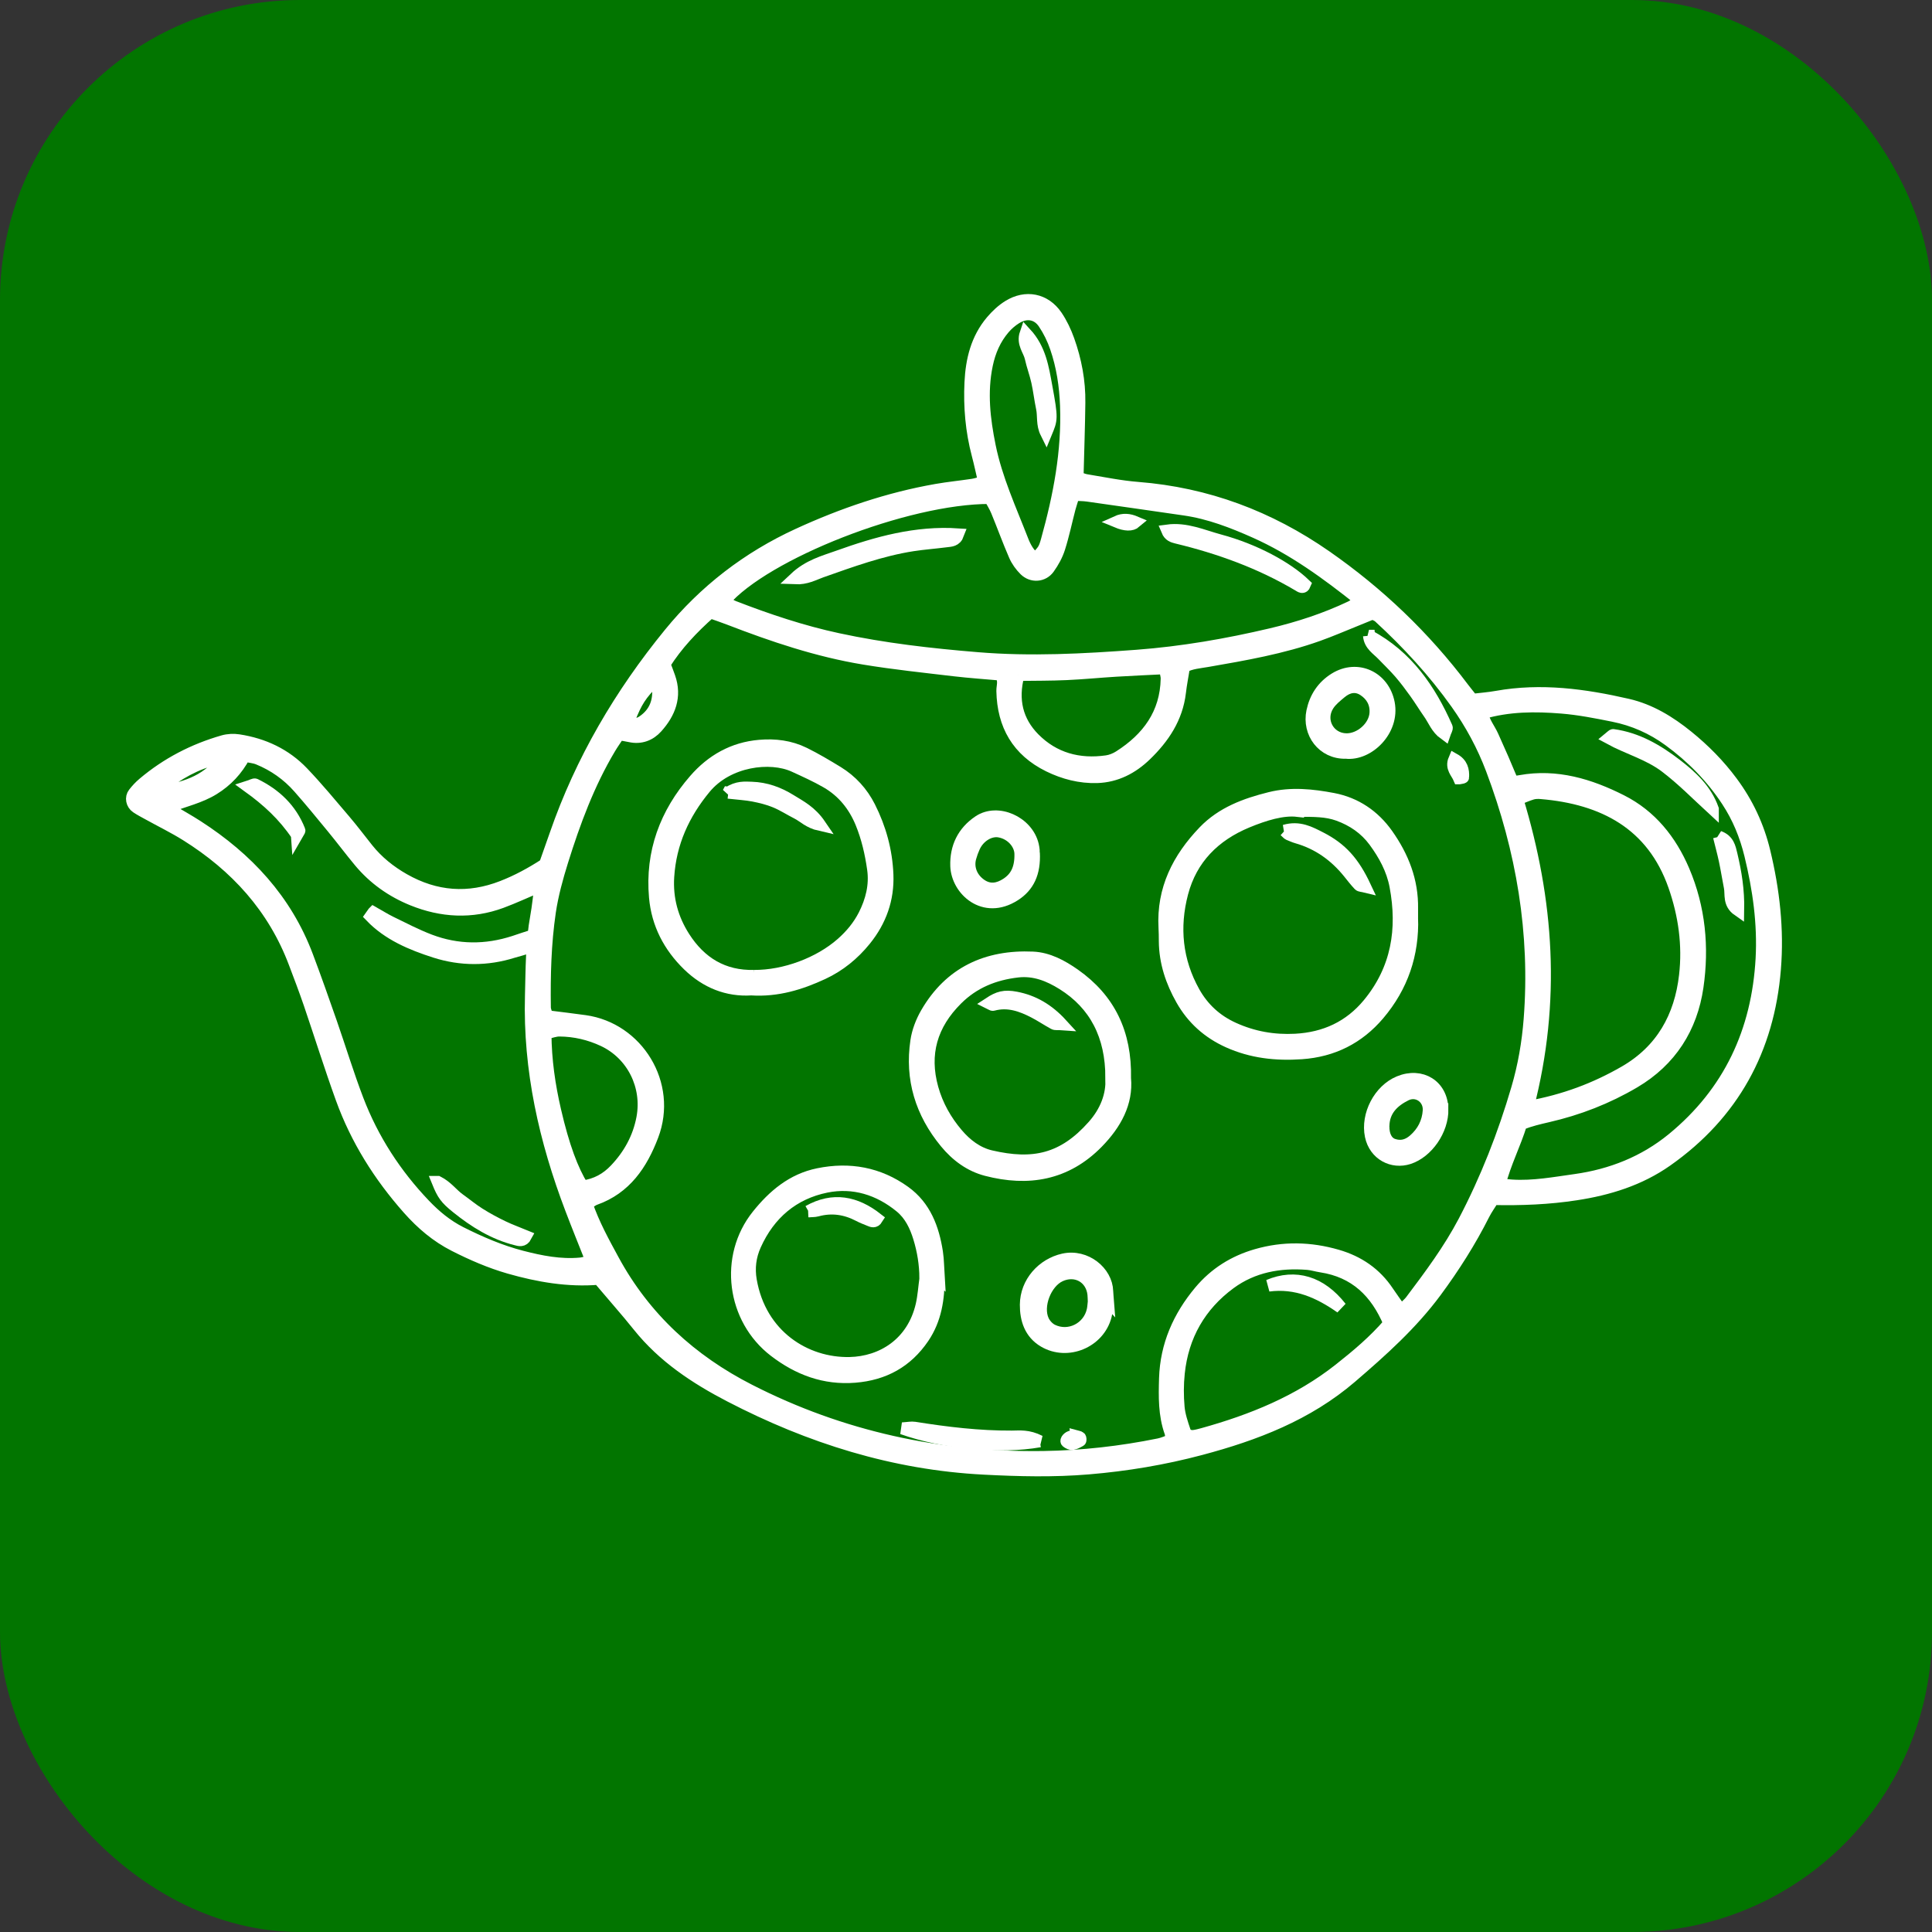
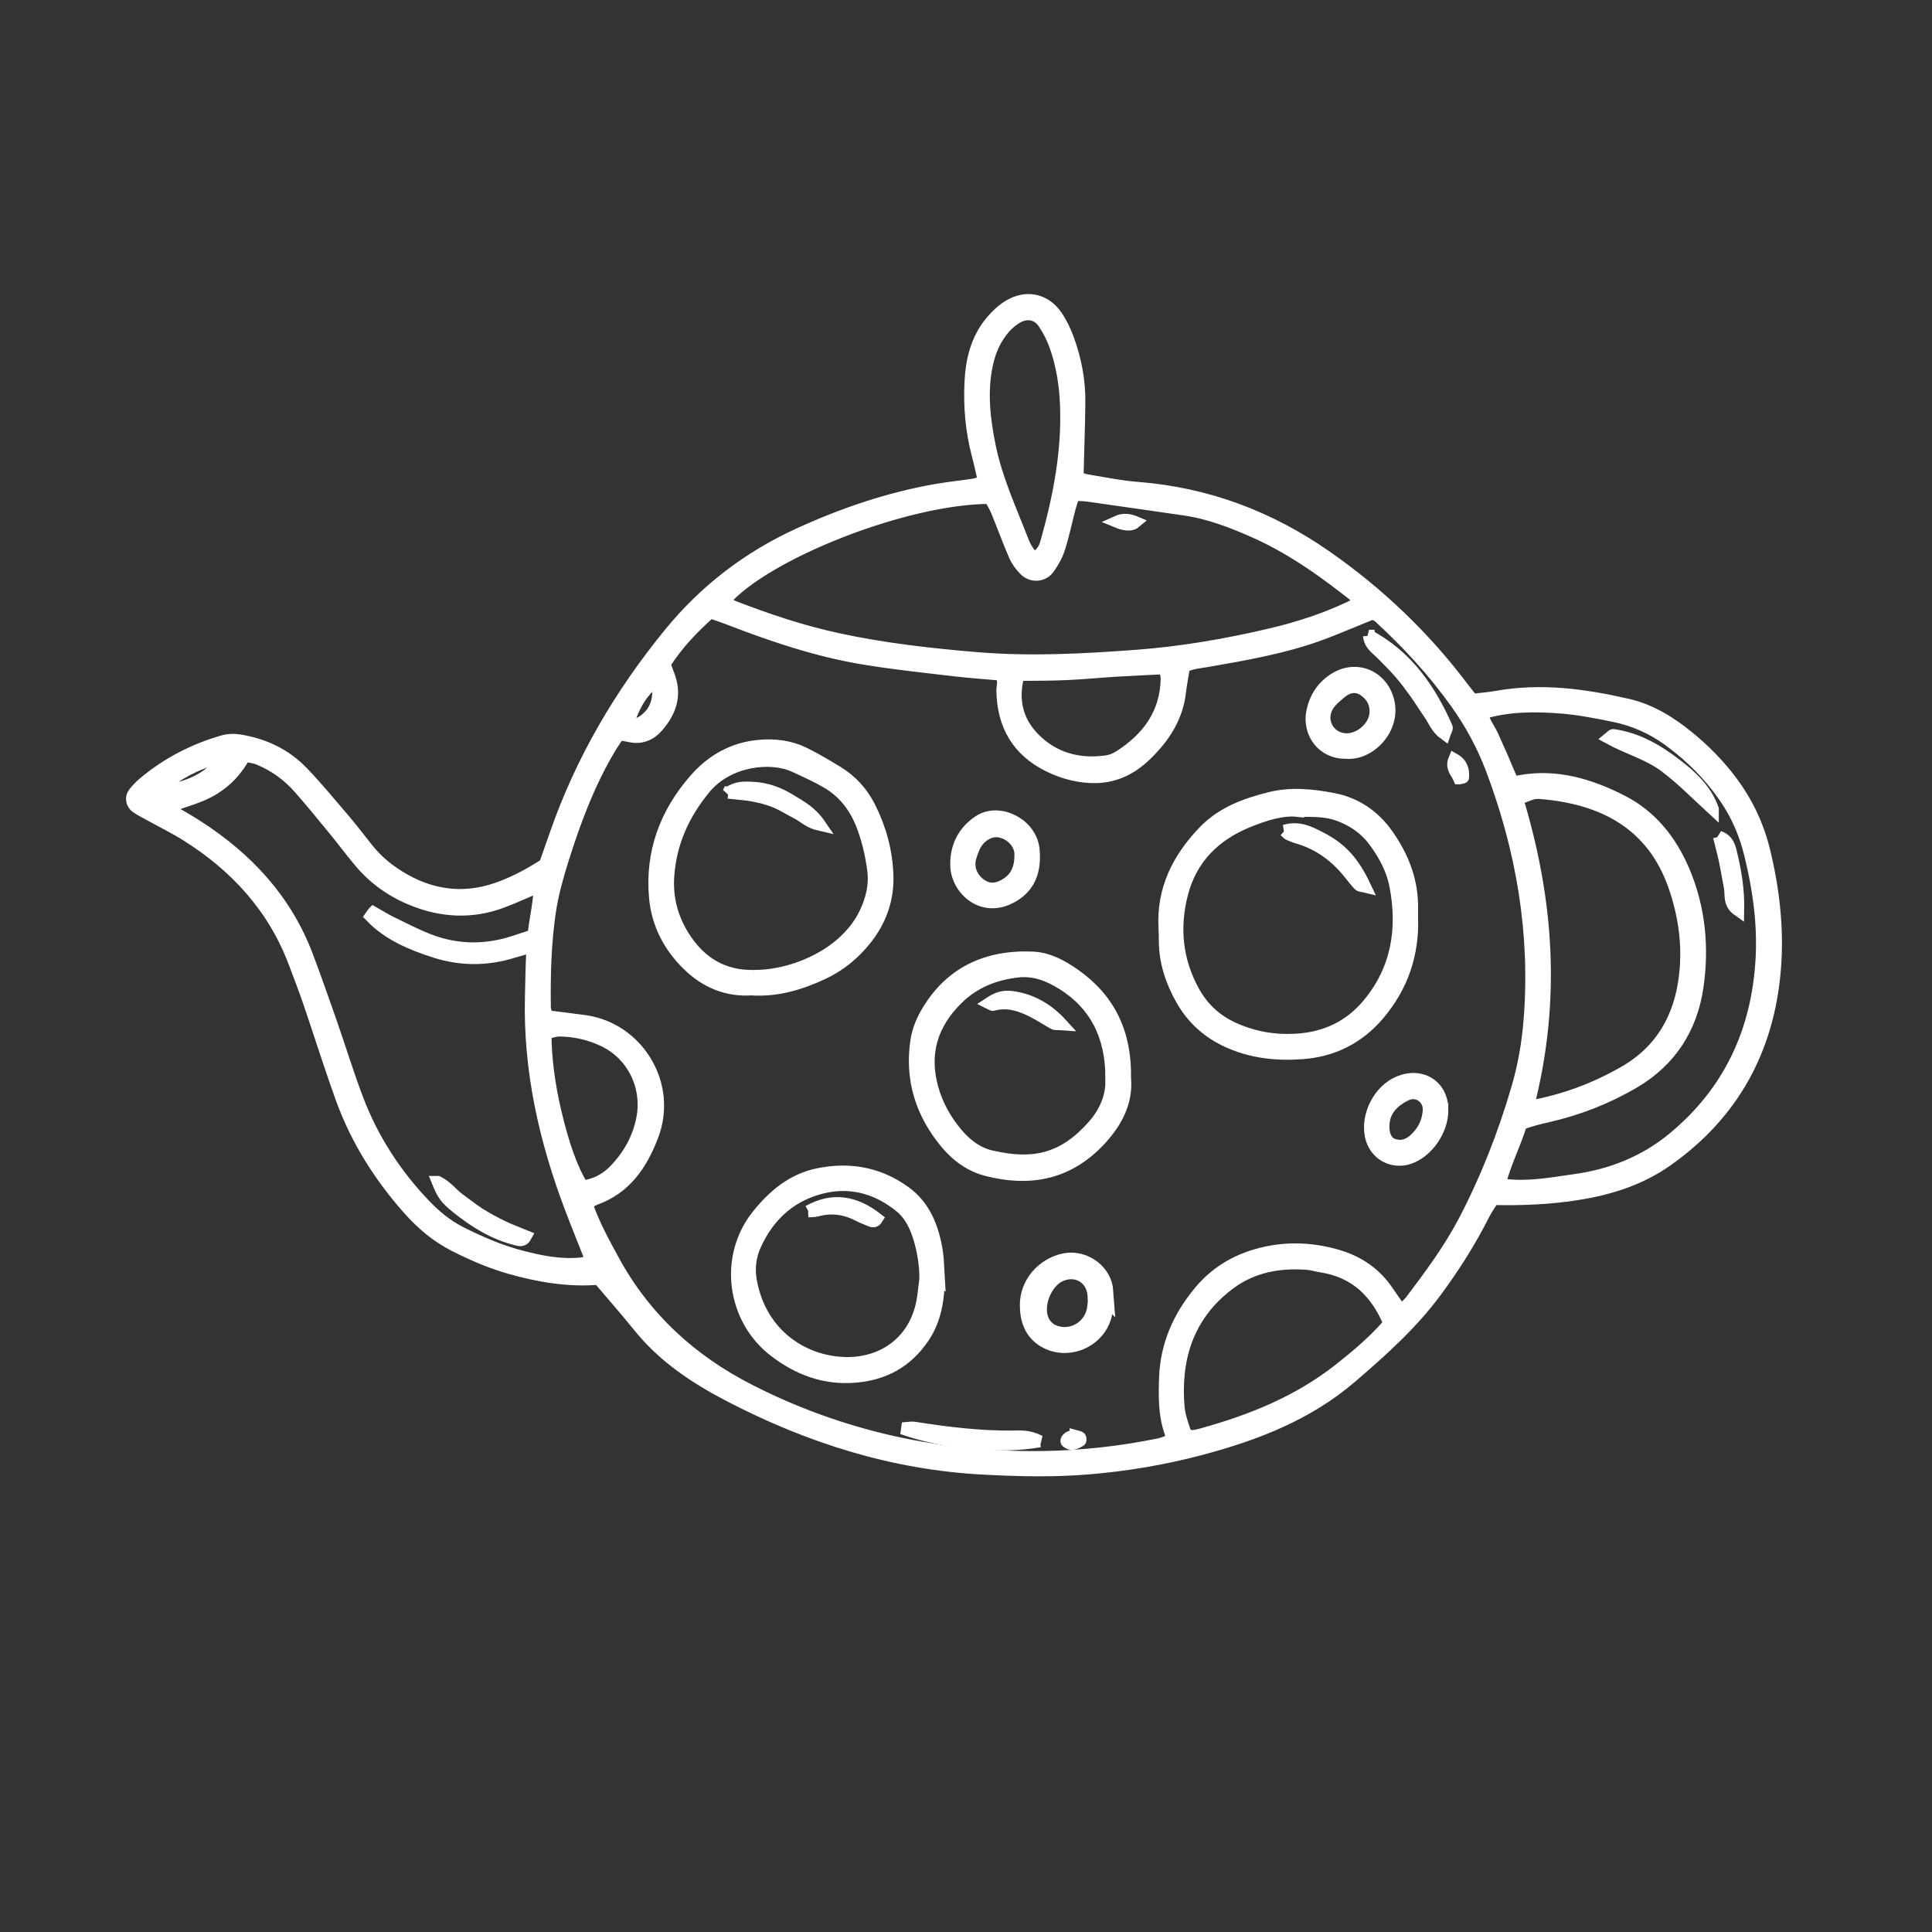
<svg xmlns="http://www.w3.org/2000/svg" xmlns:ns1="http://www.inkscape.org/namespaces/inkscape" xmlns:ns2="http://sodipodi.sourceforge.net/DTD/sodipodi-0.dtd" width="42.598mm" height="42.598mm" viewBox="0 0 42.598 42.598" version="1.1" id="svg1021" ns1:version="0.92.5 (2060ec1f9f, 2020-04-08)" ns2:docname="food-icon-teapot.svg">
  <rect x="0" y="0" width="42.598" height="42.598" fill="#333333" stroke="none" />
  <defs id="defs1015" />
  <ns2:namedview id="base" pagecolor="#ffffff" bordercolor="#666666" borderopacity="1.0" ns1:pageopacity="0.0" ns1:pageshadow="2" ns1:zoom="0.35" ns1:cx="-365.21429" ns1:cy="191.92857" ns1:document-units="mm" ns1:current-layer="layer1" showgrid="false" ns1:window-width="1920" ns1:window-height="996" ns1:window-x="0" ns1:window-y="0" ns1:window-maximized="1" />
  <g ns1:label="Layer 1" ns1:groupmode="layer" id="layer1" transform="translate(-73.951,-96.54)">
-     <rect style="fill:#027500;stroke-width:0.265" x="73.951" y="96.54" width="42.598" height="42.598" rx="6.615" id="rect6" />
    <path ns1:connector-curvature="0" style="fill:#ffffff;stroke:#ffffff;stroke-width:0.265" d="m 87.151,124.735 c -0.671,0.056 -1.327,-0.057 -1.974,-0.242 -0.42,-0.121 -0.818,-0.294 -1.206,-0.491 -0.394,-0.2 -0.724,-0.481 -1.015,-0.81 -0.639,-0.721 -1.146,-1.526 -1.474,-2.434 -0.25,-0.692 -0.47,-1.395 -0.707,-2.091 -0.103,-0.3 -0.216,-0.597 -0.329,-0.895 -0.461,-1.224 -1.295,-2.135 -2.39,-2.82 -0.269,-0.168 -0.556,-0.308 -0.834,-0.462 -0.087,-0.048 -0.177,-0.094 -0.26,-0.15 -0.104,-0.07 -0.133,-0.214 -0.058,-0.309 0.061,-0.078 0.13,-0.153 0.206,-0.217 0.519,-0.439 1.11,-0.745 1.762,-0.932 0.108,-0.031 0.232,-0.036 0.343,-0.019 0.545,0.084 1.028,0.309 1.41,0.709 0.323,0.338 0.622,0.7 0.926,1.057 0.174,0.204 0.335,0.419 0.502,0.628 0.222,0.278 0.495,0.497 0.804,0.673 0.698,0.397 1.421,0.452 2.171,0.159 0.329,-0.128 0.636,-0.295 0.94,-0.492 0.077,-0.218 0.156,-0.438 0.232,-0.658 0.565,-1.632 1.428,-3.098 2.515,-4.429 0.772,-0.946 1.721,-1.678 2.837,-2.19 0.978,-0.449 1.987,-0.793 3.048,-0.979 0.264,-0.046 0.53,-0.072 0.795,-0.112 0.079,-0.012 0.156,-0.04 0.254,-0.065 -0.05,-0.214 -0.091,-0.409 -0.142,-0.601 -0.138,-0.523 -0.184,-1.054 -0.158,-1.592 0.024,-0.495 0.137,-0.963 0.466,-1.351 0.106,-0.125 0.232,-0.244 0.371,-0.33 0.383,-0.238 0.806,-0.154 1.058,0.214 0.112,0.164 0.199,0.35 0.266,0.537 0.158,0.444 0.246,0.905 0.239,1.378 -0.006,0.535 -0.026,1.07 -0.04,1.642 0.041,0.015 0.113,0.053 0.188,0.066 0.379,0.062 0.758,0.141 1.141,0.171 1.523,0.12 2.894,0.635 4.146,1.506 1.165,0.811 2.176,1.777 3.029,2.91 0.06,0.08 0.124,0.156 0.203,0.256 0.175,-0.021 0.357,-0.034 0.536,-0.066 0.976,-0.175 1.935,-0.044 2.885,0.174 0.498,0.114 0.928,0.378 1.322,0.697 0.366,0.296 0.695,0.629 0.976,1.008 0.343,0.462 0.582,0.969 0.718,1.534 0.206,0.854 0.303,1.717 0.232,2.589 -0.143,1.769 -0.921,3.195 -2.383,4.224 -0.6,0.422 -1.283,0.634 -2.005,0.744 -0.597,0.092 -1.198,0.116 -1.823,0.103 -0.071,0.115 -0.148,0.221 -0.207,0.337 -0.302,0.6 -0.66,1.163 -1.059,1.703 -0.533,0.72 -1.191,1.308 -1.866,1.888 -0.967,0.83 -2.115,1.268 -3.319,1.588 -0.809,0.215 -1.633,0.353 -2.469,0.423 -0.77,0.065 -1.535,0.046 -2.306,0.006 -1.993,-0.102 -3.842,-0.687 -5.6,-1.599 -0.763,-0.396 -1.471,-0.864 -2.017,-1.546 -0.271,-0.339 -0.561,-0.663 -0.882,-1.042 z m 17.694,0.7 c 0.101,-0.1 0.167,-0.151 0.216,-0.215 0.423,-0.561 0.842,-1.123 1.171,-1.749 0.491,-0.937 0.874,-1.915 1.171,-2.929 0.147,-0.5 0.235,-1.011 0.275,-1.528 0.148,-1.9 -0.165,-3.733 -0.835,-5.511 -0.196,-0.52 -0.458,-1.004 -0.779,-1.456 -0.497,-0.699 -1.075,-1.325 -1.705,-1.904 -0.035,-0.033 -0.086,-0.048 -0.144,-0.078 -0.118,0.048 -0.241,0.099 -0.363,0.148 -0.279,0.112 -0.555,0.232 -0.838,0.333 -0.791,0.282 -1.615,0.425 -2.439,0.568 -0.178,0.031 -0.361,0.043 -0.518,0.126 -0.033,0.205 -0.069,0.384 -0.09,0.566 -0.066,0.563 -0.361,1.001 -0.754,1.381 -0.297,0.287 -0.652,0.473 -1.074,0.486 -0.373,0.011 -0.729,-0.081 -1.064,-0.245 -0.684,-0.337 -1.008,-0.899 -1.023,-1.653 -0.002,-0.112 0.055,-0.231 -0.041,-0.363 -0.327,-0.029 -0.675,-0.053 -1.02,-0.093 -0.664,-0.079 -1.33,-0.148 -1.989,-0.257 -1.027,-0.169 -2.01,-0.501 -2.978,-0.875 -0.137,-0.053 -0.276,-0.099 -0.412,-0.147 -0.397,0.352 -0.738,0.714 -1.01,1.143 0.038,0.1 0.074,0.193 0.107,0.287 0.151,0.429 0.006,0.791 -0.276,1.106 -0.151,0.169 -0.355,0.248 -0.591,0.196 -0.079,-0.017 -0.158,-0.029 -0.243,-0.044 -0.076,0.116 -0.144,0.21 -0.203,0.31 -0.466,0.781 -0.779,1.628 -1.049,2.491 -0.114,0.366 -0.217,0.741 -0.273,1.119 -0.102,0.695 -0.12,1.399 -0.11,2.103 7.93e-4,0.075 0.042,0.149 0.056,0.197 0.3,0.038 0.565,0.069 0.829,0.106 1.154,0.161 1.923,1.386 1.489,2.526 -0.24,0.631 -0.595,1.161 -1.27,1.4 -0.058,0.021 -0.108,0.066 -0.18,0.112 0.153,0.444 0.37,0.836 0.584,1.23 0.693,1.278 1.719,2.214 3.001,2.868 2.036,1.04 4.208,1.508 6.489,1.475 0.854,-0.013 1.702,-0.109 2.54,-0.279 0.094,-0.019 0.183,-0.061 0.277,-0.094 -0.009,-0.075 -0.005,-0.126 -0.021,-0.17 -0.138,-0.387 -0.131,-0.789 -0.119,-1.191 0.023,-0.733 0.304,-1.364 0.768,-1.919 0.332,-0.396 0.751,-0.659 1.247,-0.802 0.596,-0.172 1.187,-0.159 1.781,0.013 0.468,0.136 0.845,0.392 1.117,0.8 0.083,0.124 0.171,0.244 0.29,0.414 z M 77.617,114.347 c 0.286,0.17 0.491,0.283 0.687,0.41 1.098,0.708 1.953,1.623 2.42,2.864 0.183,0.485 0.355,0.974 0.526,1.464 0.198,0.569 0.373,1.146 0.588,1.708 0.333,0.869 0.832,1.639 1.476,2.313 0.232,0.243 0.489,0.456 0.792,0.609 0.435,0.219 0.879,0.41 1.351,0.532 0.423,0.109 0.849,0.194 1.29,0.153 0.076,-0.007 0.151,-0.035 0.247,-0.058 -0.158,-0.4 -0.309,-0.77 -0.451,-1.144 -0.577,-1.515 -0.93,-3.073 -0.885,-4.705 0.016,-0.585 0.01,-1.172 0.117,-1.752 0.038,-0.209 0.058,-0.422 0.091,-0.67 -0.314,0.133 -0.583,0.259 -0.861,0.362 -0.658,0.242 -1.316,0.205 -1.958,-0.055 -0.456,-0.185 -0.852,-0.464 -1.169,-0.846 -0.203,-0.244 -0.394,-0.5 -0.596,-0.745 -0.244,-0.297 -0.488,-0.595 -0.743,-0.884 -0.247,-0.28 -0.548,-0.492 -0.894,-0.633 -0.089,-0.036 -0.189,-0.043 -0.302,-0.066 -0.168,0.314 -0.392,0.552 -0.683,0.732 -0.298,0.185 -0.641,0.259 -1.042,0.412 z m 26.333,-4.566 c -0.756,-0.604 -1.486,-1.132 -2.316,-1.504 -0.504,-0.225 -1.019,-0.425 -1.571,-0.504 -0.711,-0.102 -1.422,-0.206 -2.134,-0.306 -0.095,-0.013 -0.193,-0.012 -0.303,-0.017 -0.035,0.113 -0.068,0.206 -0.093,0.301 -0.076,0.291 -0.137,0.587 -0.228,0.873 -0.05,0.157 -0.133,0.308 -0.229,0.442 -0.126,0.178 -0.373,0.195 -0.529,0.041 -0.092,-0.091 -0.174,-0.205 -0.225,-0.324 -0.14,-0.321 -0.259,-0.653 -0.393,-0.977 -0.043,-0.104 -0.105,-0.2 -0.152,-0.287 -1.843,-0.005 -4.966,1.228 -5.861,2.275 0.073,0.043 0.139,0.094 0.214,0.123 0.749,0.29 1.51,0.545 2.296,0.714 1.015,0.219 2.043,0.336 3.078,0.421 1.174,0.097 2.342,0.034 3.509,-0.053 1.001,-0.075 1.99,-0.246 2.969,-0.477 0.604,-0.143 1.191,-0.334 1.752,-0.601 0.058,-0.028 0.109,-0.069 0.216,-0.138 z m 3.341,3.971 c 0.052,0.015 0.067,0.024 0.082,0.023 0.033,-0.002 0.066,-0.007 0.099,-0.013 0.797,-0.144 1.531,0.08 2.226,0.431 0.652,0.329 1.09,0.875 1.375,1.543 0.351,0.823 0.431,1.692 0.305,2.562 -0.131,0.901 -0.588,1.626 -1.394,2.102 -0.595,0.351 -1.232,0.599 -1.905,0.753 -0.195,0.045 -0.388,0.09 -0.59,0.169 -0.135,0.443 -0.352,0.855 -0.474,1.332 0.11,0.011 0.191,0.021 0.272,0.026 0.472,0.03 0.936,-0.058 1.398,-0.122 0.793,-0.111 1.521,-0.399 2.145,-0.91 1.251,-1.027 1.874,-2.372 1.962,-3.971 0.042,-0.773 -0.065,-1.534 -0.249,-2.287 -0.105,-0.429 -0.267,-0.826 -0.509,-1.193 -0.344,-0.523 -0.776,-0.961 -1.281,-1.331 -0.371,-0.272 -0.782,-0.453 -1.229,-0.543 -0.377,-0.076 -0.757,-0.151 -1.139,-0.182 -0.582,-0.047 -1.167,-0.048 -1.753,0.125 0.033,0.198 0.158,0.341 0.231,0.505 0.075,0.167 0.15,0.336 0.224,0.504 0.072,0.166 0.141,0.333 0.202,0.477 z m 0.348,7.195 c 0.813,-0.146 1.491,-0.406 2.131,-0.774 0.82,-0.472 1.23,-1.213 1.334,-2.125 0.077,-0.672 -0.015,-1.334 -0.24,-1.977 -0.478,-1.364 -1.56,-1.93 -2.933,-2.045 -0.066,-0.006 -0.137,-0.005 -0.2,0.014 -0.107,0.032 -0.21,0.079 -0.324,0.124 0.676,2.23 0.835,4.453 0.232,6.784 z m -3.055,4.771 c -0.29,-0.691 -0.756,-1.142 -1.506,-1.256 -0.099,-0.015 -0.196,-0.047 -0.295,-0.055 -0.617,-0.05 -1.207,0.058 -1.71,0.427 -0.664,0.488 -1.047,1.158 -1.132,1.982 -0.026,0.248 -0.026,0.502 -0.004,0.75 0.016,0.179 0.077,0.356 0.135,0.529 0.028,0.083 0.114,0.119 0.206,0.106 0.066,-0.009 0.13,-0.027 0.194,-0.044 1.085,-0.301 2.115,-0.718 3.008,-1.423 0.392,-0.309 0.773,-0.629 1.104,-1.015 z m -7.808,-16.855 c 0.179,-0.184 0.2,-0.203 0.258,-0.413 0.27,-0.97 0.46,-1.952 0.422,-2.966 -0.016,-0.437 -0.081,-0.867 -0.223,-1.28 -0.064,-0.188 -0.154,-0.372 -0.264,-0.536 -0.148,-0.221 -0.387,-0.258 -0.617,-0.115 -0.098,0.061 -0.189,0.14 -0.264,0.227 -0.199,0.233 -0.316,0.503 -0.379,0.806 -0.126,0.605 -0.056,1.199 0.064,1.79 0.147,0.725 0.457,1.395 0.723,2.08 0.06,0.155 0.141,0.302 0.28,0.406 z m -0.37,2.558 c -0.146,0.552 -0.031,1.021 0.343,1.401 0.438,0.444 0.992,0.592 1.605,0.504 0.096,-0.014 0.195,-0.055 0.277,-0.107 0.626,-0.399 1.028,-0.94 1.044,-1.711 0.002,-0.077 -0.028,-0.154 -0.044,-0.235 -0.377,0.019 -0.724,0.034 -1.071,0.055 -0.366,0.022 -0.73,0.059 -1.096,0.075 -0.347,0.016 -0.695,0.013 -1.06,0.018 z M 86.795,122.701 c 0.307,-0.041 0.534,-0.174 0.722,-0.372 0.306,-0.322 0.515,-0.698 0.598,-1.139 0.132,-0.701 -0.216,-1.404 -0.859,-1.707 -0.305,-0.143 -0.632,-0.22 -0.971,-0.222 -0.094,-5.3e-4 -0.188,0.038 -0.308,0.064 0.004,0.589 0.086,1.15 0.214,1.702 0.183,0.791 0.381,1.316 0.604,1.674 z m -7.895,-9.466 c -0.475,0.072 -0.882,0.281 -1.258,0.552 -0.06,0.043 -0.144,0.081 -0.112,0.205 0.549,-0.087 1.043,-0.264 1.37,-0.757 z m 9.473,-1.677 c -0.293,0.294 -0.392,0.447 -0.551,0.851 0.087,0.126 0.199,0.106 0.302,0.036 0.273,-0.185 0.369,-0.454 0.333,-0.773 -0.005,-0.04 -0.054,-0.075 -0.084,-0.114 z" id="path8" />
    <path ns1:connector-curvature="0" style="fill:#ffffff;stroke:#ffffff;stroke-width:0.265" d="m 105.086,116.775 c 0.025,0.804 -0.217,1.517 -0.738,2.131 -0.444,0.523 -1.011,0.808 -1.699,0.856 -0.56,0.039 -1.1,-0.019 -1.618,-0.253 -0.444,-0.201 -0.786,-0.508 -1.024,-0.928 -0.226,-0.398 -0.369,-0.824 -0.373,-1.288 -7.94e-4,-0.1 -7.94e-4,-0.201 -0.007,-0.301 -0.046,-0.844 0.303,-1.529 0.87,-2.119 0.397,-0.413 0.913,-0.603 1.456,-0.738 0.468,-0.117 0.936,-0.066 1.394,0.021 0.493,0.095 0.896,0.366 1.189,0.78 0.347,0.49 0.56,1.027 0.549,1.638 -10e-4,0.067 0,0.134 0,0.201 z m -2.525,-2.357 c -0.327,-0.038 -0.725,0.083 -1.114,0.244 -0.721,0.299 -1.23,0.807 -1.43,1.569 -0.198,0.754 -0.126,1.493 0.26,2.184 0.202,0.36 0.491,0.626 0.871,0.798 0.436,0.198 0.889,0.277 1.365,0.252 0.652,-0.035 1.197,-0.286 1.614,-0.792 0.63,-0.765 0.772,-1.644 0.593,-2.596 -0.07,-0.371 -0.247,-0.693 -0.465,-0.99 -0.202,-0.274 -0.475,-0.462 -0.8,-0.579 -0.26,-0.093 -0.524,-0.091 -0.894,-0.091 z" id="path10" />
    <path ns1:connector-curvature="0" style="fill:#ffffff;stroke:#ffffff;stroke-width:0.265" d="m 90.514,118.355 c -0.525,0.033 -0.994,-0.155 -1.386,-0.535 -0.423,-0.411 -0.683,-0.91 -0.735,-1.499 -0.087,-0.987 0.233,-1.848 0.877,-2.587 0.374,-0.43 0.847,-0.701 1.43,-0.75 0.339,-0.029 0.671,0.012 0.977,0.162 0.255,0.125 0.499,0.271 0.742,0.419 0.306,0.188 0.542,0.448 0.704,0.768 0.236,0.468 0.373,0.966 0.394,1.492 0.021,0.541 -0.151,1.019 -0.49,1.439 -0.257,0.318 -0.57,0.572 -0.937,0.742 -0.487,0.226 -0.999,0.386 -1.574,0.349 z m 0.063,-0.297 c 0.674,0.005 1.436,-0.279 1.932,-0.716 0.203,-0.179 0.373,-0.383 0.496,-0.624 0.162,-0.319 0.248,-0.659 0.197,-1.017 -0.049,-0.347 -0.127,-0.688 -0.261,-1.016 -0.158,-0.384 -0.407,-0.692 -0.765,-0.899 -0.23,-0.133 -0.475,-0.243 -0.717,-0.354 -0.524,-0.239 -1.459,-0.127 -1.964,0.483 -0.471,0.569 -0.763,1.209 -0.811,1.955 -0.031,0.486 0.091,0.929 0.349,1.333 0.359,0.561 0.863,0.872 1.545,0.855 z" id="path12" />
    <path ns1:connector-curvature="0" style="fill:#ffffff;stroke:#ffffff;stroke-width:0.265" d="m 98.756,120.314 c 0.05,0.537 -0.205,1.007 -0.609,1.419 -0.692,0.705 -1.527,0.843 -2.446,0.604 -0.362,-0.094 -0.661,-0.315 -0.901,-0.607 -0.538,-0.653 -0.769,-1.4 -0.644,-2.239 0.031,-0.209 0.113,-0.423 0.219,-0.607 0.52,-0.902 1.335,-1.275 2.349,-1.23 0.337,0.015 0.64,0.179 0.917,0.373 0.77,0.542 1.135,1.29 1.115,2.288 z m -0.301,-0.009 c 0.003,-0.931 -0.36,-1.624 -1.073,-2.069 -0.302,-0.189 -0.627,-0.319 -0.995,-0.276 -0.511,0.059 -0.964,0.239 -1.338,0.611 -0.559,0.556 -0.752,1.206 -0.539,1.967 0.105,0.375 0.293,0.709 0.545,1.005 0.199,0.235 0.445,0.422 0.742,0.491 0.933,0.217 1.595,0.079 2.258,-0.67 0.279,-0.315 0.421,-0.678 0.4,-1.059 z" id="path14" />
    <path ns1:connector-curvature="0" style="fill:#ffffff;stroke:#ffffff;stroke-width:0.265" d="m 94.646,124.696 c 0.004,0.477 -0.064,0.933 -0.339,1.339 -0.362,0.532 -0.863,0.808 -1.506,0.86 -0.672,0.054 -1.25,-0.166 -1.77,-0.564 -0.932,-0.713 -1.108,-2.081 -0.377,-2.994 0.349,-0.436 0.767,-0.792 1.339,-0.908 0.688,-0.141 1.331,-0.025 1.904,0.387 0.45,0.323 0.63,0.807 0.712,1.332 0.028,0.181 0.026,0.366 0.038,0.549 z m -0.291,0.023 c -0.002,-0.306 -0.05,-0.602 -0.139,-0.891 -0.079,-0.258 -0.197,-0.504 -0.409,-0.678 -0.477,-0.392 -1.04,-0.566 -1.638,-0.445 -0.729,0.148 -1.256,0.597 -1.565,1.283 -0.114,0.251 -0.146,0.515 -0.099,0.784 0.21,1.212 1.202,1.843 2.182,1.821 0.71,-0.016 1.39,-0.429 1.586,-1.281 0.044,-0.194 0.056,-0.395 0.084,-0.594 z" id="path16" />
    <path ns1:connector-curvature="0" style="fill:#ffffff;stroke:#ffffff;stroke-width:0.265" d="m 98.379,125.22 c -0.015,0.103 -0.02,0.221 -0.049,0.333 -0.15,0.579 -0.842,0.867 -1.359,0.564 -0.307,-0.18 -0.403,-0.488 -0.401,-0.81 0.003,-0.489 0.368,-0.895 0.83,-0.997 0.492,-0.108 0.951,0.276 0.963,0.699 0.002,0.066 0.011,0.132 0.017,0.212 z m -0.311,0.018 c -0.003,-0.061 -0.003,-0.111 -0.008,-0.161 -0.041,-0.374 -0.391,-0.568 -0.736,-0.408 -0.319,0.149 -0.522,0.668 -0.373,0.988 0.039,0.084 0.118,0.17 0.2,0.211 0.37,0.182 0.808,-0.041 0.894,-0.443 0.014,-0.065 0.016,-0.132 0.022,-0.188 z" id="path18" />
    <path ns1:connector-curvature="0" style="fill:#ffffff;stroke:#ffffff;stroke-width:0.265" d="m 96.746,115.344 c 0.022,0.445 -0.121,0.74 -0.425,0.934 -0.678,0.433 -1.267,-0.12 -1.285,-0.643 -0.014,-0.413 0.15,-0.753 0.497,-0.986 0.415,-0.279 1.071,0.014 1.191,0.526 0.019,0.08 0.022,0.165 0.022,0.169 z m -0.296,0.022 c -0.003,-0.218 -0.194,-0.447 -0.467,-0.494 -0.209,-0.036 -0.448,0.11 -0.553,0.342 -0.034,0.075 -0.063,0.154 -0.085,0.234 -0.064,0.23 0.03,0.463 0.239,0.604 0.193,0.13 0.384,0.09 0.561,-0.025 0.21,-0.137 0.312,-0.339 0.305,-0.662 z" id="path20" />
    <path ns1:connector-curvature="0" style="fill:#ffffff;stroke:#ffffff;stroke-width:0.265" d="m 103.624,113.137 c -0.507,0.011 -0.836,-0.439 -0.737,-0.912 0.064,-0.304 0.226,-0.555 0.499,-0.723 0.495,-0.304 1.074,-0.032 1.185,0.541 0.116,0.601 -0.451,1.151 -0.947,1.093 z m 0.009,-0.296 c 0.309,0.006 0.626,-0.272 0.646,-0.577 0.015,-0.217 -0.081,-0.391 -0.259,-0.508 -0.176,-0.116 -0.352,-0.074 -0.505,0.053 -0.101,0.084 -0.209,0.17 -0.279,0.278 -0.215,0.333 0.009,0.746 0.397,0.754 z" id="path22" />
    <path ns1:connector-curvature="0" style="fill:#ffffff;stroke:#ffffff;stroke-width:0.265" d="m 105.754,120.992 c 0.008,0.467 -0.334,0.954 -0.742,1.086 -0.358,0.116 -0.748,-0.08 -0.835,-0.492 -0.097,-0.467 0.189,-1.012 0.623,-1.191 0.49,-0.202 0.943,0.082 0.952,0.597 z m -1.301,0.373 c -0.005,0.208 0.072,0.362 0.214,0.412 0.172,0.06 0.325,0.017 0.46,-0.101 0.197,-0.171 0.309,-0.39 0.326,-0.648 0.018,-0.28 -0.255,-0.471 -0.505,-0.347 -0.279,0.139 -0.488,0.342 -0.495,0.684 z" id="path24" />
    <path ns1:connector-curvature="0" style="fill:#ffffff;stroke:#ffffff;stroke-width:0.265" d="m 82.184,116.659 c 0.128,0.072 0.252,0.151 0.383,0.215 0.284,0.138 0.565,0.285 0.859,0.397 0.613,0.233 1.237,0.235 1.862,0.032 0.142,-0.047 0.283,-0.098 0.428,-0.137 0.04,-0.011 0.09,0.017 0.153,0.032 -0.145,0.238 -0.392,0.265 -0.604,0.331 -0.571,0.18 -1.152,0.18 -1.722,-0.002 -0.523,-0.168 -1.029,-0.379 -1.418,-0.784 0.02,-0.028 0.04,-0.056 0.059,-0.084 z" id="path26" />
-     <path ns1:connector-curvature="0" style="fill:#ffffff;stroke:#ffffff;stroke-width:0.265" d="m 95.076,108.322 c -0.053,0.143 -0.162,0.14 -0.257,0.152 -0.248,0.032 -0.498,0.05 -0.745,0.088 -0.696,0.109 -1.354,0.35 -2.015,0.583 -0.167,0.059 -0.327,0.157 -0.582,0.146 0.305,-0.287 0.642,-0.371 0.957,-0.484 0.85,-0.305 1.713,-0.547 2.642,-0.485 z" id="path28" />
    <path ns1:connector-curvature="0" style="fill:#ffffff;stroke:#ffffff;stroke-width:0.265" d="m 104.136,110.558 c 0.84,0.45 1.342,1.18 1.712,2.018 0.013,0.029 -0.024,0.08 -0.047,0.148 -0.175,-0.127 -0.235,-0.308 -0.338,-0.454 -0.106,-0.151 -0.201,-0.308 -0.308,-0.457 -0.107,-0.149 -0.217,-0.297 -0.337,-0.436 -0.12,-0.139 -0.253,-0.266 -0.38,-0.398 -0.12,-0.126 -0.284,-0.216 -0.302,-0.421 z" id="path30" />
-     <path ns1:connector-curvature="0" style="fill:#ffffff;stroke:#ffffff;stroke-width:0.265" d="m 99.686,108.238 c 0.415,-0.057 0.781,0.114 1.152,0.214 0.776,0.208 1.493,0.598 1.884,0.975 -0.038,0.095 -0.097,0.045 -0.146,0.016 -0.837,-0.496 -1.74,-0.822 -2.682,-1.049 -0.081,-0.02 -0.161,-0.043 -0.208,-0.156 z" id="path32" />
    <path ns1:connector-curvature="0" style="fill:#ffffff;stroke:#ffffff;stroke-width:0.265" d="m 96.877,128.318 c -0.886,0.159 -2.134,0.036 -3.032,-0.284 0.132,-0.008 0.203,-0.025 0.27,-0.014 0.71,0.113 1.422,0.199 2.144,0.195 0.174,-7.9e-4 0.359,-0.029 0.618,0.103 z" id="path34" />
    <path ns1:connector-curvature="0" style="fill:#ffffff;stroke:#ffffff;stroke-width:0.265" d="m 111.716,114.379 c -0.345,-0.317 -0.668,-0.648 -1.04,-0.931 -0.375,-0.285 -0.829,-0.403 -1.246,-0.631 0.047,-0.038 0.071,-0.071 0.09,-0.069 0.528,0.072 0.973,0.333 1.384,0.648 0.341,0.262 0.659,0.553 0.812,0.982 z" id="path36" />
-     <path ns1:connector-curvature="0" style="fill:#ffffff;stroke:#ffffff;stroke-width:0.265" d="m 96.566,103.889 c 0.32,0.347 0.38,0.764 0.454,1.164 0.134,0.727 0.12,0.732 -0.003,1.031 -0.094,-0.189 -0.054,-0.373 -0.09,-0.542 -0.041,-0.194 -0.063,-0.393 -0.106,-0.587 -0.039,-0.178 -0.105,-0.349 -0.144,-0.527 -0.037,-0.167 -0.189,-0.312 -0.111,-0.539 z" id="path38" />
+     <path ns1:connector-curvature="0" style="fill:#ffffff;stroke:#ffffff;stroke-width:0.265" d="m 96.566,103.889 z" id="path38" />
    <path ns1:connector-curvature="0" style="fill:#ffffff;stroke:#ffffff;stroke-width:0.265" d="m 102.274,114.856 c 0.323,-0.095 0.561,0.038 0.796,0.158 0.455,0.233 0.725,0.533 0.979,1.074 -0.061,-0.015 -0.11,-0.013 -0.132,-0.036 -0.08,-0.085 -0.152,-0.177 -0.225,-0.269 -0.302,-0.375 -0.676,-0.644 -1.142,-0.777 -0.064,-0.018 -0.125,-0.047 -0.187,-0.072 -0.014,-0.006 -0.024,-0.021 -0.087,-0.078 z" id="path40" />
    <path ns1:connector-curvature="0" style="fill:#ffffff;stroke:#ffffff;stroke-width:0.265" d="m 83.604,122.6 c 0.206,0.104 0.318,0.271 0.471,0.38 0.149,0.106 0.289,0.224 0.444,0.321 0.168,0.106 0.344,0.201 0.523,0.287 0.161,0.078 0.332,0.138 0.505,0.21 -0.062,0.118 -0.152,0.085 -0.215,0.069 -0.493,-0.123 -0.915,-0.386 -1.306,-0.701 -0.248,-0.199 -0.309,-0.286 -0.423,-0.566 z" id="path42" />
    <path ns1:connector-curvature="0" style="fill:#ffffff;stroke:#ffffff;stroke-width:0.265" d="m 90.008,114.019 c 0.203,-0.133 0.364,-0.115 0.52,-0.11 0.308,0.01 0.59,0.112 0.849,0.273 0.219,0.135 0.455,0.253 0.655,0.547 -0.248,-0.056 -0.361,-0.186 -0.503,-0.258 -0.164,-0.083 -0.319,-0.185 -0.488,-0.254 -0.153,-0.063 -0.317,-0.103 -0.48,-0.135 -0.16,-0.031 -0.324,-0.039 -0.552,-0.065 z" id="path44" />
    <path ns1:connector-curvature="0" style="fill:#ffffff;stroke:#ffffff;stroke-width:0.265" d="m 111.853,114.989 c 0.208,0.076 0.237,0.237 0.275,0.396 0.092,0.388 0.157,0.778 0.148,1.226 -0.217,-0.151 -0.152,-0.348 -0.184,-0.509 -0.039,-0.196 -0.069,-0.394 -0.111,-0.59 -0.037,-0.175 -0.085,-0.348 -0.128,-0.523 z" id="path46" />
    <path ns1:connector-curvature="0" style="fill:#ffffff;stroke:#ffffff;stroke-width:0.265" d="m 95.765,118.658 c 0.198,-0.13 0.332,-0.171 0.588,-0.121 0.384,0.074 0.709,0.262 1.005,0.586 -0.086,-0.006 -0.136,0.005 -0.17,-0.014 -0.146,-0.079 -0.284,-0.173 -0.432,-0.25 -0.285,-0.148 -0.58,-0.254 -0.91,-0.164 -0.022,0.006 -0.054,-0.024 -0.081,-0.037 z" id="path48" />
-     <path ns1:connector-curvature="0" style="fill:#ffffff;stroke:#ffffff;stroke-width:0.265" d="m 103.515,125.369 c -0.482,-0.338 -0.986,-0.563 -1.593,-0.484 0.593,-0.249 1.151,-0.079 1.593,0.484 z" id="path50" />
    <path ns1:connector-curvature="0" style="fill:#ffffff;stroke:#ffffff;stroke-width:0.265" d="m 91.776,123.248 c 0.545,-0.308 1.045,-0.202 1.512,0.164 -0.052,0.084 -0.111,0.055 -0.169,0.031 -0.077,-0.032 -0.156,-0.061 -0.229,-0.1 -0.293,-0.154 -0.598,-0.201 -0.921,-0.113 -0.062,0.017 -0.129,0.012 -0.194,0.018 z" id="path52" />
-     <path ns1:connector-curvature="0" style="fill:#ffffff;stroke:#ffffff;stroke-width:0.265" d="m 80.497,114.947 c -0.293,-0.433 -0.645,-0.756 -1.07,-1.063 0.079,-0.025 0.126,-0.058 0.151,-0.046 0.447,0.219 0.788,0.542 0.974,1.013 0.003,0.009 -0.015,0.027 -0.055,0.097 z" id="path54" />
    <path ns1:connector-curvature="0" style="fill:#ffffff;stroke:#ffffff;stroke-width:0.265" d="m 106.123,113.7 c -0.053,-0.126 -0.185,-0.231 -0.106,-0.417 0.168,0.095 0.203,0.236 0.193,0.397 -2.6e-4,0.008 -0.055,0.013 -0.086,0.02 z" id="path56" />
    <path ns1:connector-curvature="0" style="fill:#ffffff;stroke:#ffffff;stroke-width:0.265" d="m 97.688,128.211 c 0.018,0.005 0.053,0.006 0.076,0.025 0.013,0.01 0.014,0.064 0.004,0.069 -0.054,0.03 -0.112,0.063 -0.171,0.072 -0.039,0.006 -0.09,-0.02 -0.124,-0.047 -0.035,-0.029 0.037,-0.111 0.107,-0.118 0.031,-0.003 0.064,-5.3e-4 0.108,-5.3e-4 z" id="path58" />
    <path ns1:connector-curvature="0" style="fill:#ffffff;stroke:#ffffff;stroke-width:0.265" d="m 98.574,108.044 c 0.141,-0.064 0.273,-0.051 0.414,0.009 -0.085,0.073 -0.223,0.07 -0.414,-0.009 z" id="path60" />
  </g>
</svg>